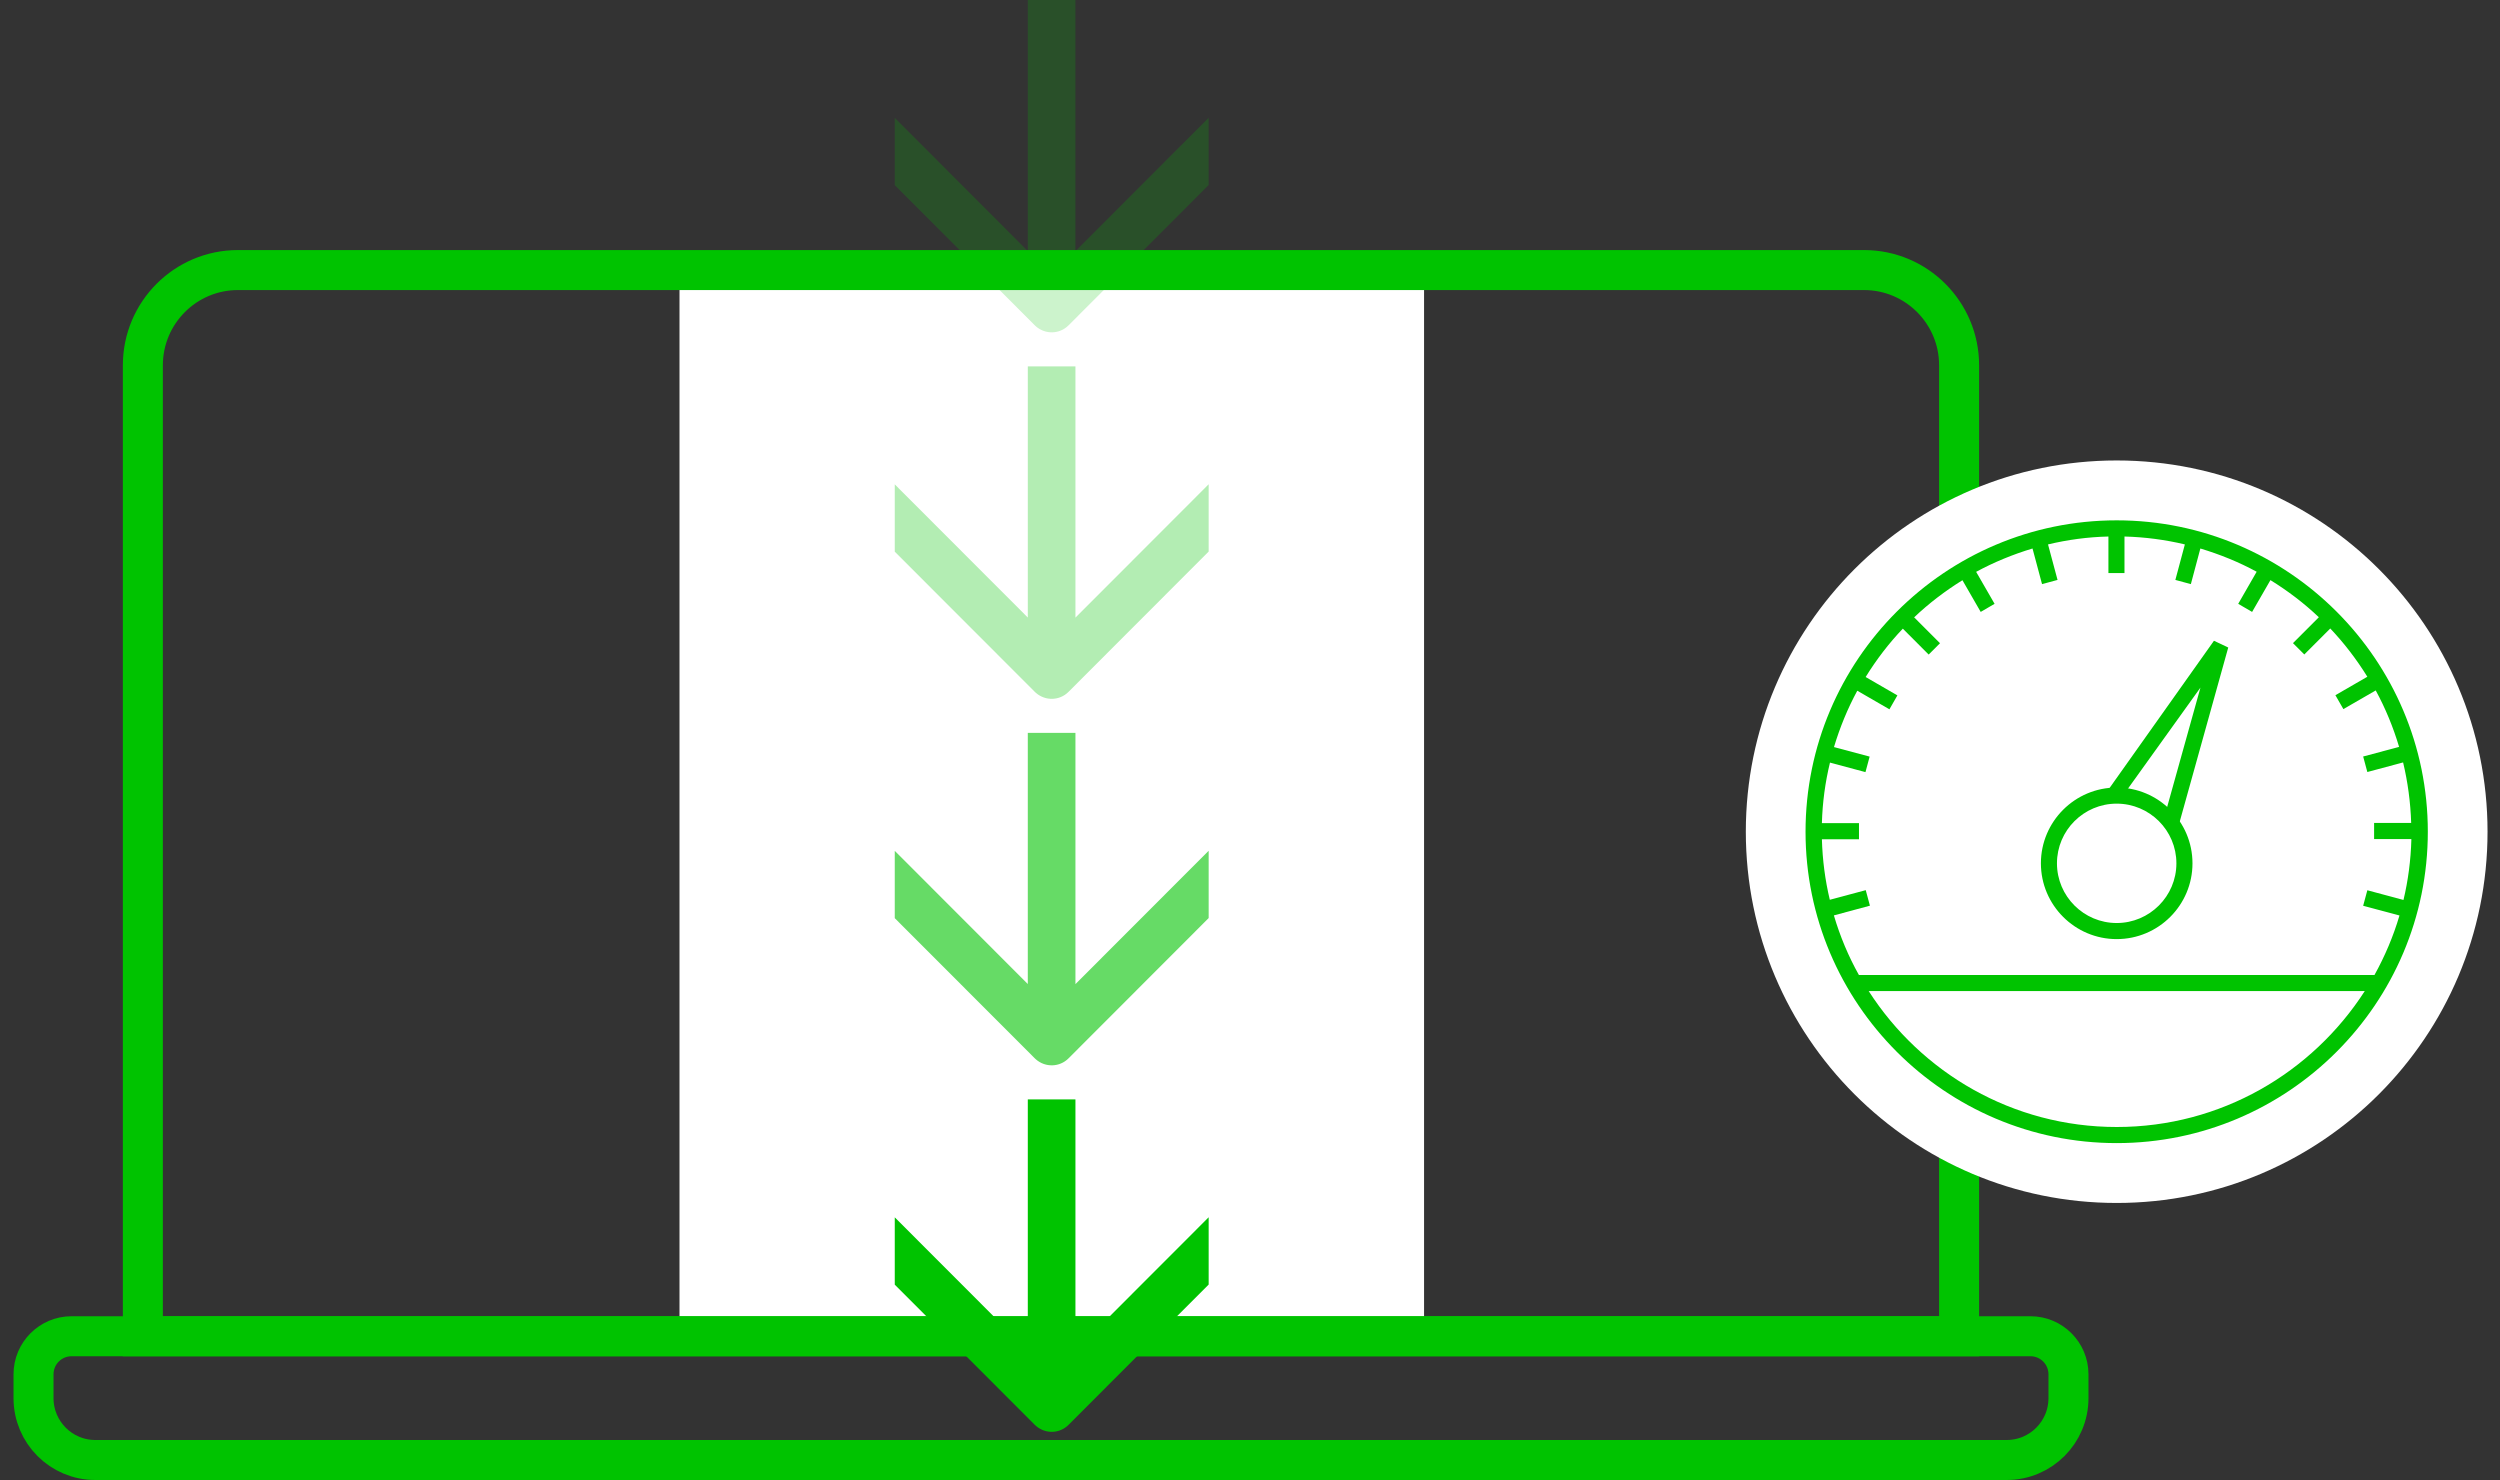
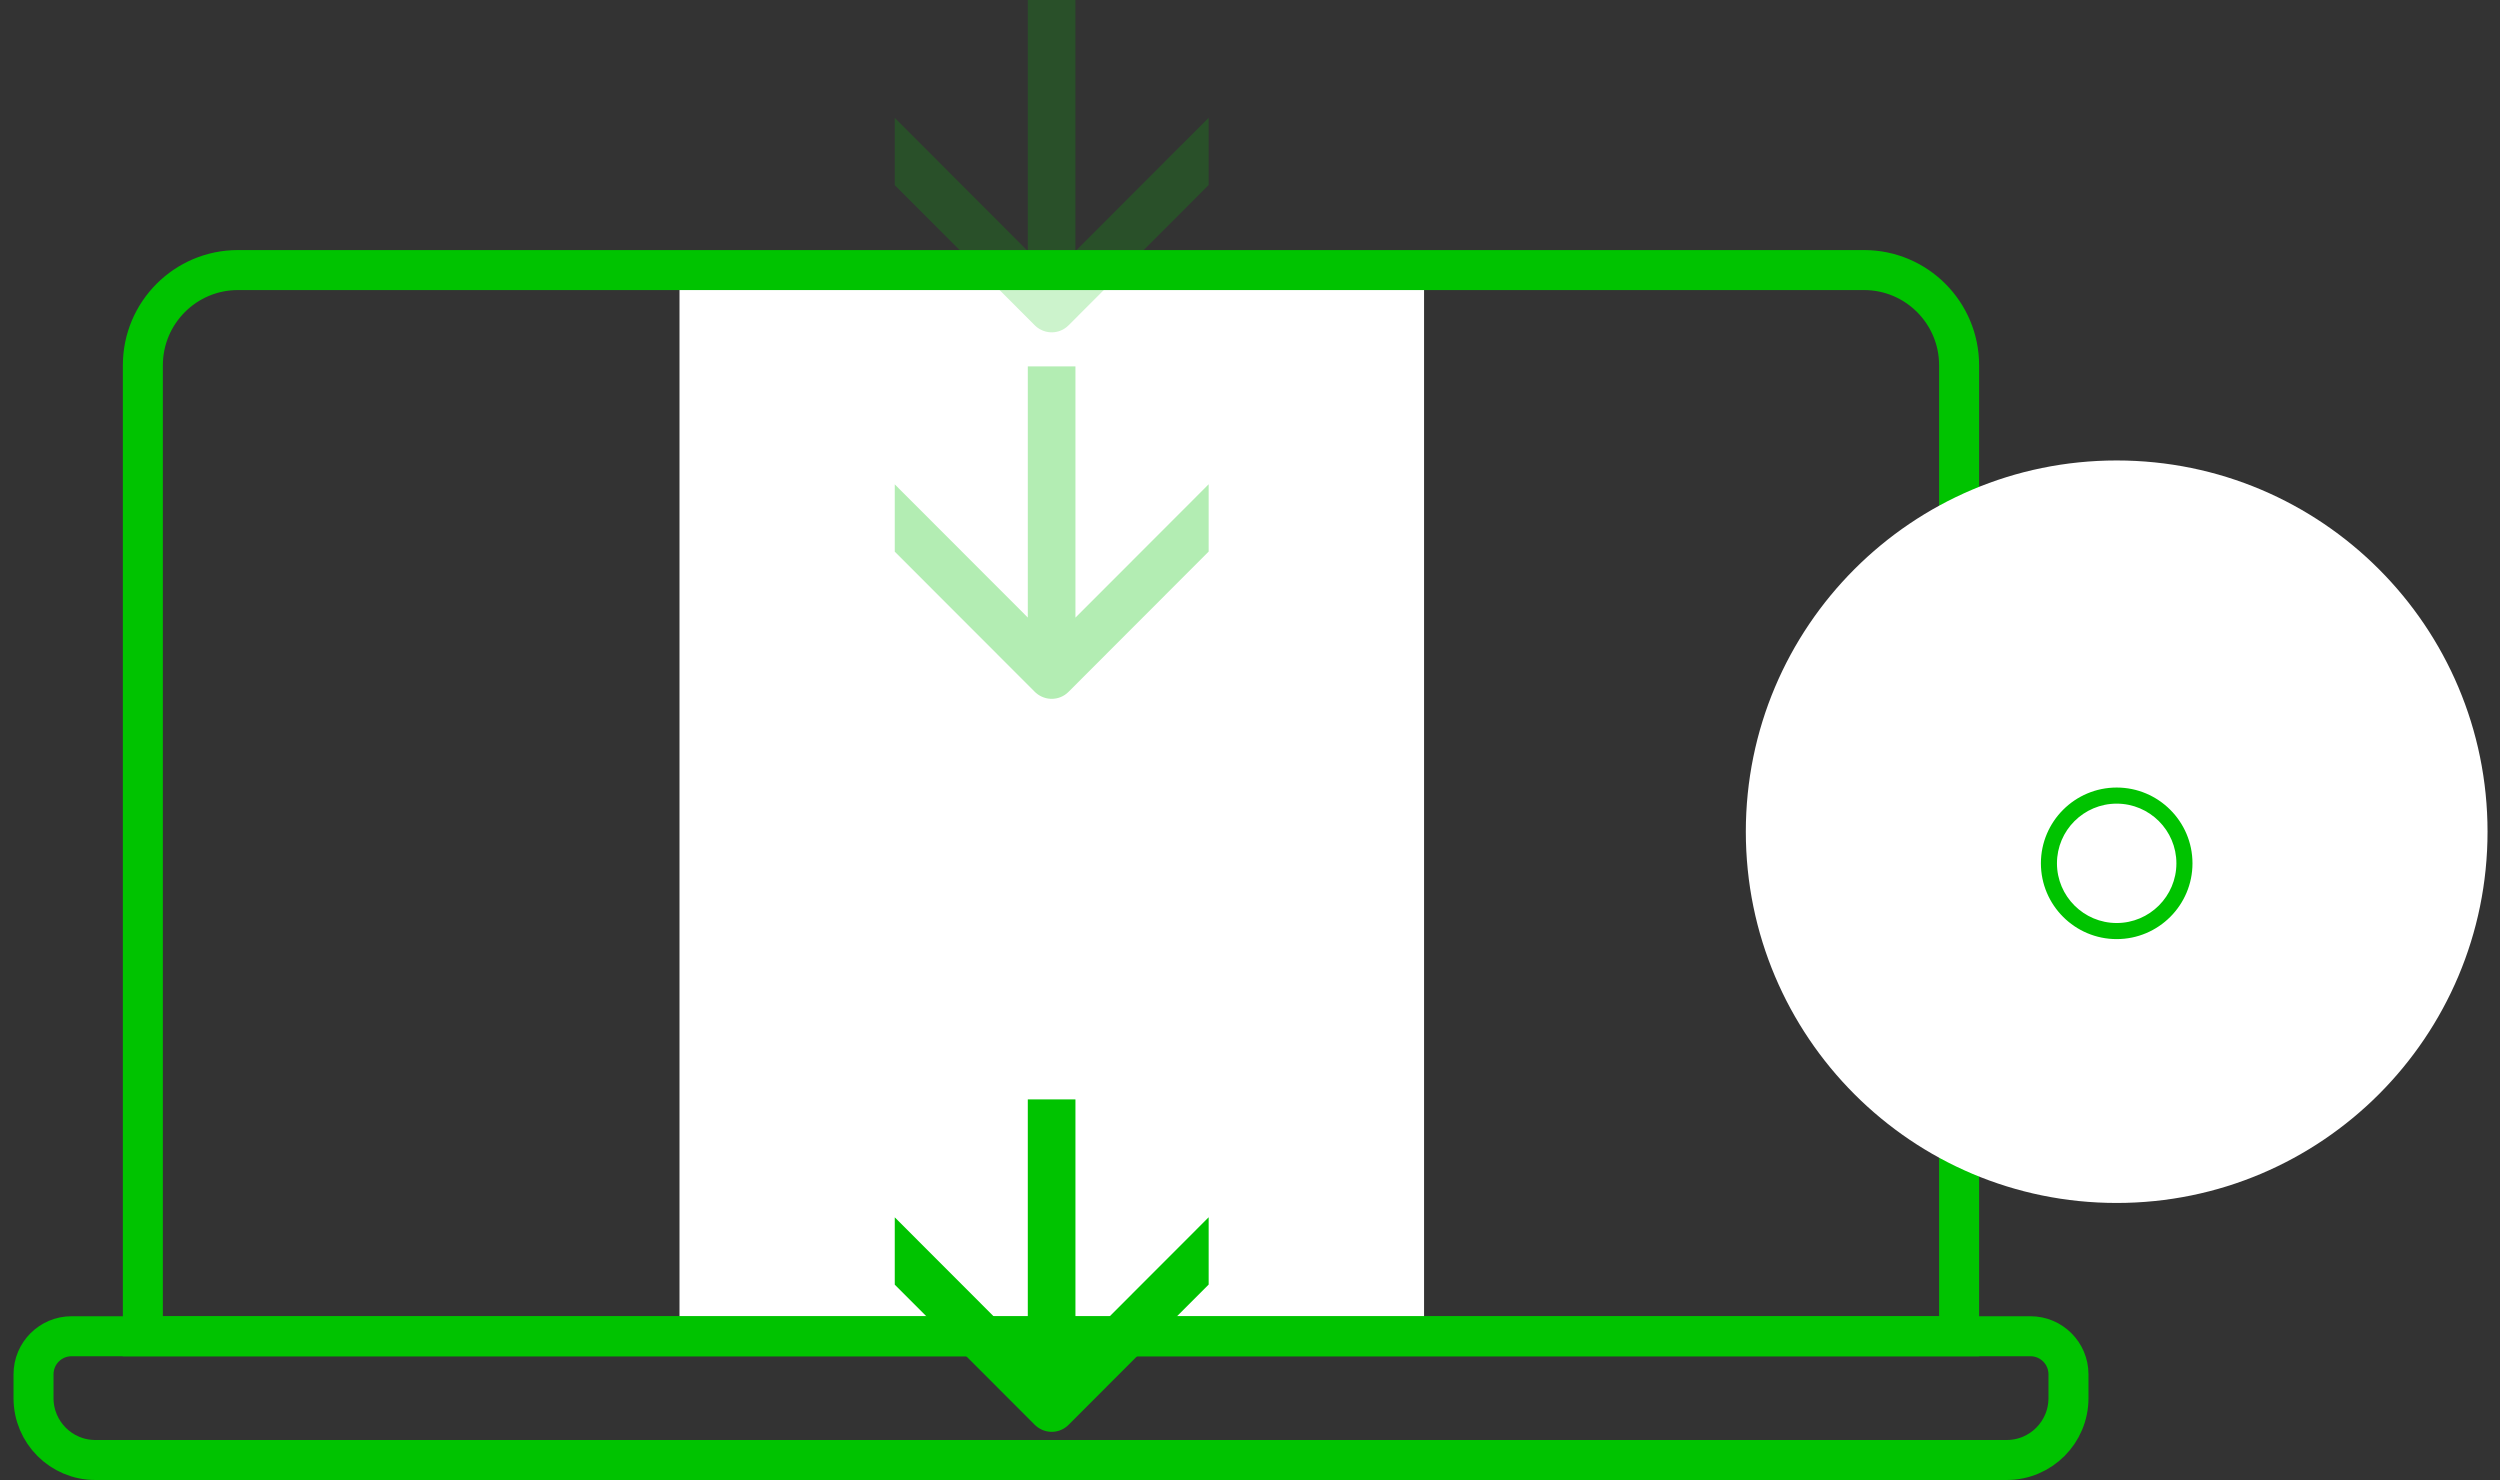
<svg xmlns="http://www.w3.org/2000/svg" width="125" height="74" viewBox="0 0 125 74" fill="none">
  <rect x="0" y="0" width="125" height="74" fill="#333333" stroke="none" />
  <path d="M71.203 14.003H33.975V66.361H71.203V14.003Z" fill="white" />
  <path d="M53.772 54.975V67.531L60.433 60.863V64.228L53.425 71.244C52.978 71.691 52.27 71.705 51.799 71.296L51.742 71.244L44.738 64.233V60.867L51.39 67.526V54.97H53.767L53.772 54.975Z" fill="#00C300" />
-   <path opacity="0.6" d="M53.772 36.65V49.206L60.433 42.538V45.903L53.425 52.919C52.978 53.366 52.27 53.381 51.799 52.971L51.742 52.919L44.738 45.908V42.543L51.39 49.202V36.645H53.767L53.772 36.65Z" fill="#00C300" />
  <path opacity="0.3" d="M53.772 18.325V30.881L60.433 24.213V27.578L53.425 34.594C52.978 35.041 52.27 35.056 51.799 34.646L51.742 34.594L44.738 27.583V24.218L51.39 30.877V18.32H53.767L53.772 18.325Z" fill="#00C300" />
  <path opacity="0.2" d="M53.772 0V12.556L60.433 5.888V9.253L53.425 16.269C52.978 16.716 52.27 16.73 51.799 16.321L51.742 16.269L44.738 9.258V5.893L51.39 12.551V0H53.767H53.772Z" fill="#00C300" />
  <path d="M11.897 13.503H93.2C95.825 13.503 97.955 15.636 97.955 18.263V66.812H7.143V18.263C7.143 15.636 9.273 13.503 11.897 13.503V13.503Z" stroke="#00C300" stroke-width="2" />
  <path d="M3.578 66.812H101.522C102.572 66.812 103.424 67.665 103.424 68.716V69.906C103.424 71.615 102.04 73 100.333 73H4.766C3.059 73 1.676 71.615 1.676 69.906V68.716C1.676 67.665 2.527 66.812 3.578 66.812Z" stroke="#00C300" stroke-width="2" />
  <path d="M105.834 60.148C116.075 60.148 124.377 51.837 124.377 41.585C124.377 31.333 116.075 23.023 105.834 23.023C95.593 23.023 87.291 31.333 87.291 41.585C87.291 51.837 95.593 60.148 105.834 60.148Z" fill="white" />
-   <path fill-rule="evenodd" clip-rule="evenodd" d="M105.397 40.815C105.44 41.076 105.777 41.681 106.196 42.242L108.007 41.605L110.023 34.379L105.402 40.819L105.397 40.815ZM105.92 43.194L105.739 42.971C105.226 42.328 104.403 41.143 104.636 40.486C104.698 40.315 104.812 40.186 104.974 40.11L110.698 32.038L111.412 32.376L108.668 42.223L105.92 43.194Z" fill="#00C300" />
-   <path fill-rule="evenodd" clip-rule="evenodd" d="M105.834 56.35C100.633 56.35 96.059 53.637 93.434 49.553H118.239C115.61 53.637 111.041 56.35 105.839 56.35H105.834ZM120.569 41.967C120.54 43.009 120.407 44.023 120.174 44.998L118.367 44.513L118.158 45.289L119.974 45.774C119.665 46.821 119.242 47.816 118.724 48.749H92.945C92.422 47.816 92.003 46.817 91.694 45.77L93.496 45.284L93.287 44.508L91.49 44.989C91.257 44.013 91.124 42.999 91.095 41.962H92.949V41.157H91.095C91.124 40.12 91.261 39.106 91.499 38.13L93.273 38.606L93.482 37.83L91.699 37.354C91.994 36.369 92.384 35.422 92.864 34.536L94.471 35.465L94.87 34.77L93.282 33.851C93.82 32.98 94.438 32.171 95.141 31.433L96.434 32.728L97 32.161L95.707 30.867C96.444 30.167 97.257 29.548 98.122 29.011L99.035 30.596L99.729 30.191L98.807 28.592C99.696 28.111 100.642 27.721 101.626 27.425L102.102 29.206L102.877 28.996L102.401 27.221C103.376 26.988 104.384 26.85 105.421 26.826V28.654H106.224V26.826C107.261 26.854 108.269 26.988 109.243 27.221L108.768 28.996L109.543 29.206L110.018 27.425C111.002 27.721 111.949 28.106 112.833 28.587L111.911 30.191L112.605 30.596L113.522 29.006C114.393 29.544 115.206 30.162 115.942 30.862L114.649 32.157L115.215 32.723L116.513 31.424C117.212 32.161 117.83 32.971 118.367 33.837L116.77 34.76L117.169 35.455L118.786 34.522C119.271 35.412 119.661 36.359 119.955 37.345L118.158 37.825L118.367 38.601L120.155 38.121C120.388 39.096 120.526 40.11 120.559 41.148H118.705V41.952H120.559L120.569 41.967ZM105.834 26.017C97.257 26.017 90.277 32.999 90.277 41.586C90.277 50.172 97.257 57.155 105.834 57.155C114.412 57.155 121.391 50.172 121.391 41.586C121.391 32.999 114.412 26.017 105.834 26.017Z" fill="#00C300" />
-   <path fill-rule="evenodd" clip-rule="evenodd" d="M105.833 46.55C107.707 46.55 109.223 45.036 109.223 43.166C109.223 41.295 107.707 39.782 105.833 39.782C103.96 39.782 102.443 41.295 102.443 43.166C102.443 45.036 103.96 46.55 105.833 46.55Z" fill="white" />
  <path fill-rule="evenodd" clip-rule="evenodd" d="M105.834 40.182C104.189 40.182 102.848 41.519 102.848 43.166C102.848 44.813 104.189 46.151 105.834 46.151C107.479 46.151 108.82 44.813 108.82 43.166C108.82 41.519 107.479 40.182 105.834 40.182ZM105.834 46.955C103.747 46.955 102.045 45.256 102.045 43.166C102.045 41.077 103.747 39.377 105.834 39.377C107.922 39.377 109.624 41.077 109.624 43.166C109.624 45.256 107.926 46.955 105.834 46.955Z" fill="#00C300" />
</svg>